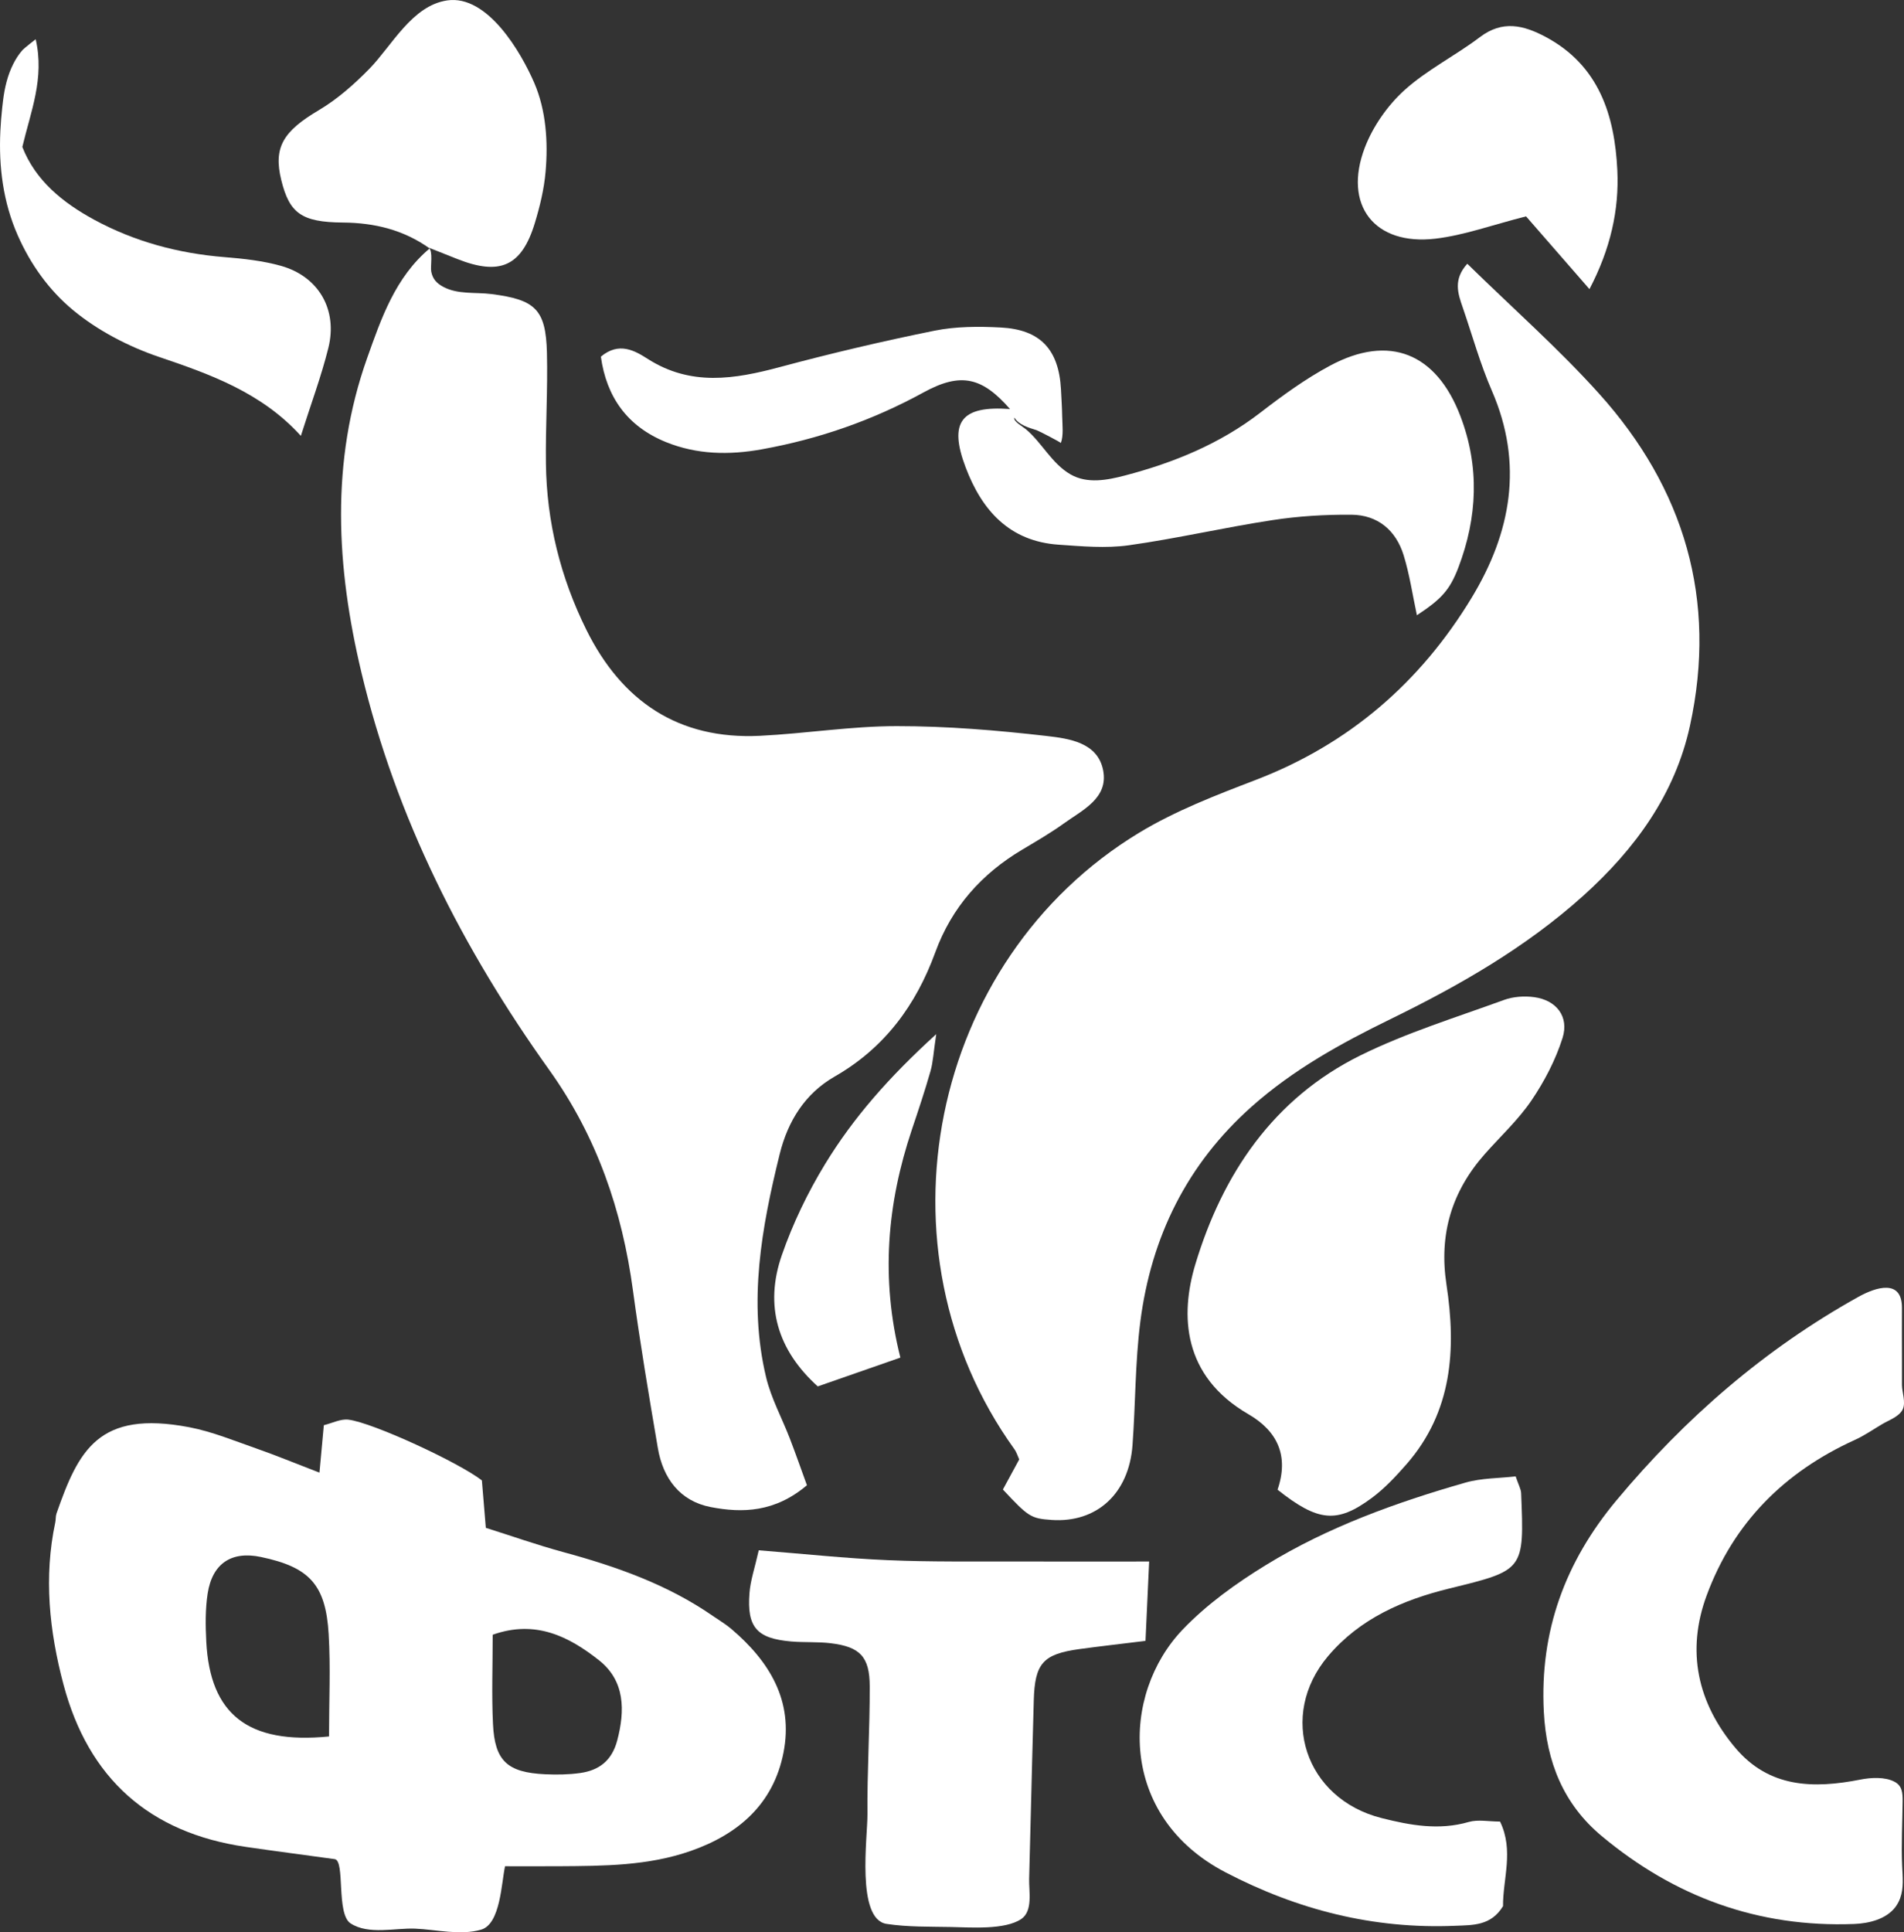
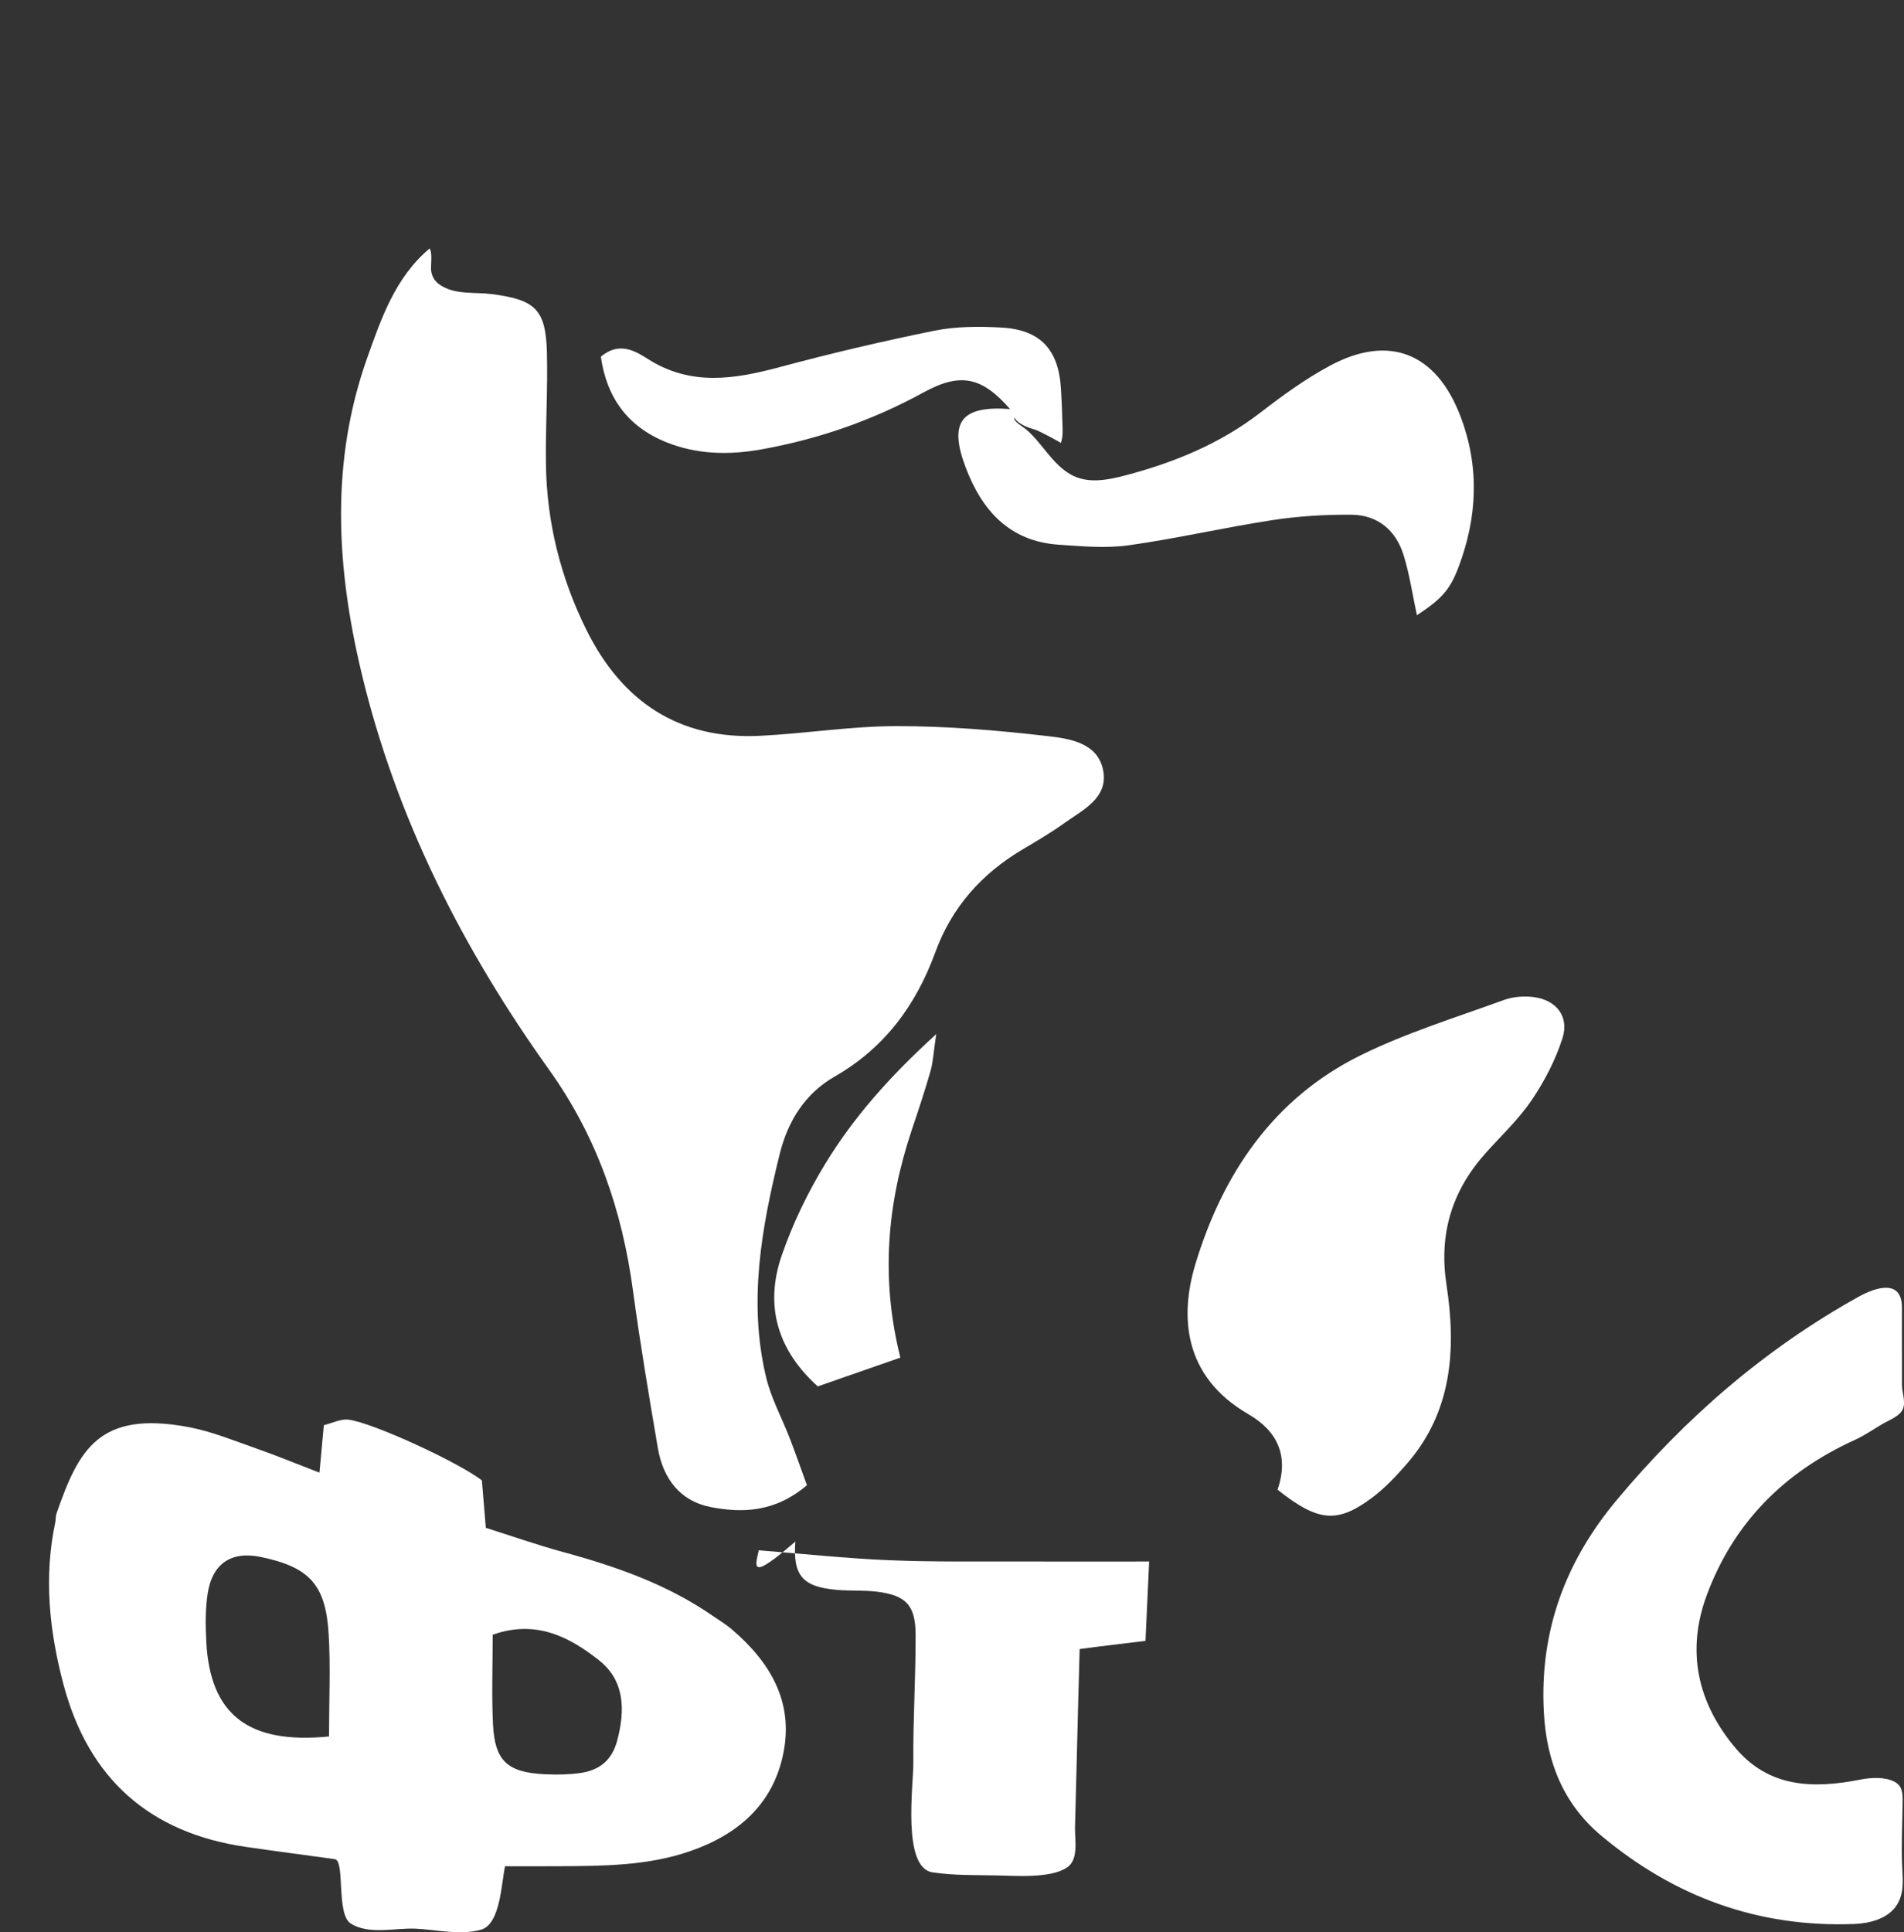
<svg xmlns="http://www.w3.org/2000/svg" id="Layer_1" x="0px" y="0px" width="92.797px" height="94.146px" viewBox="0 0 92.797 94.146" xml:space="preserve">
  <rect x="0" y="0" width="92.797" height="94.146" fill="#333333" stroke="none" />
  <g>
    <path fill="#FFFFFF" d="M92.61,92.488c-0.055,0.151-0.132,0.298-0.238,0.437c-0.457,0.594-1.297,0.791-2.012,0.818 c-4.666,0.178-8.748-1.323-12.3-4.287c-1.862-1.555-2.688-3.606-2.817-6.046c-0.207-3.94,1.045-7.317,3.541-10.309 c3.344-4.006,7.223-7.373,11.791-9.914c0.859-0.479,2.131-0.88,2.122,0.54c-0.006,0.829,0.001,1.658,0.001,2.486 c0,0.42,0,0.843,0,1.263c0,0.365,0.197,0.844,0.038,1.189c-0.163,0.356-0.687,0.535-1.001,0.722 c-0.449,0.265-0.871,0.562-1.348,0.777c-3.43,1.562-5.9,4.034-7.207,7.568c-1.004,2.715-0.449,5.241,1.4,7.433 c1.641,1.946,3.799,1.995,6.104,1.54c0.497-0.098,1.184-0.138,1.648,0.106c0.379,0.196,0.4,0.546,0.398,0.942 c-0.01,1.053-0.07,2.112-0.023,3.163C92.732,91.45,92.79,91.997,92.61,92.488z" />
-     <path fill="#FFFFFF" d="M20.942,12.105c-1.268-0.904-2.684-1.251-4.234-1.262c-2.021-0.016-2.603-0.46-2.999-2.068 c-0.395-1.604,0.099-2.382,1.835-3.41c0.902-0.535,1.721-1.259,2.459-2.014c1.094-1.118,2.079-3.082,3.795-3.331 c1.962-0.284,3.598,2.529,4.241,4.02c0.579,1.341,0.677,2.881,0.552,4.323c-0.074,0.852-0.275,1.684-0.523,2.5 c-0.646,2.132-1.718,2.569-3.772,1.76c-0.466-0.183-0.93-0.369-1.395-0.554L20.942,12.105z" />
-     <path fill="#FFFFFF" d="M0.108,5.248c0.013-0.115,0.026-0.229,0.04-0.346c0.075-0.614,0.218-1.234,0.5-1.789 c0.125-0.247,0.273-0.479,0.459-0.685c0.049-0.055,0.63-0.523,0.632-0.516c0.44,1.907-0.241,3.514-0.65,5.248 c0.637,1.633,1.964,2.71,3.49,3.54c1.975,1.073,4.111,1.646,6.359,1.828c0.925,0.075,1.866,0.176,2.755,0.425 c1.834,0.515,2.774,2.133,2.31,4c-0.344,1.382-0.846,2.726-1.34,4.284c-1.917-2.113-4.418-3.001-6.909-3.845 c-1.478-0.5-2.988-1.282-4.19-2.278c-1.19-0.987-2.086-2.251-2.706-3.662c-0.705-1.606-0.924-3.316-0.841-5.06 C0.035,6.01,0.067,5.629,0.108,5.248z" />
    <path fill="#FFFFFF" d="M20.9,12.07c0.218,0.182,0.068,0.915,0.118,1.166c0.071,0.359,0.258,0.562,0.576,0.735 c0.715,0.388,1.583,0.258,2.361,0.357c2.131,0.273,2.647,0.741,2.701,2.855c0.045,1.799-0.072,3.601-0.049,5.4 c0.035,2.846,0.711,5.556,1.97,8.101c1.726,3.484,4.49,5.361,8.46,5.167c2.226-0.109,4.445-0.472,6.669-0.472 c2.437-0.001,4.884,0.201,7.308,0.481c1.089,0.126,2.484,0.314,2.75,1.667c0.27,1.366-1.008,1.939-1.924,2.6 c-0.641,0.461-1.329,0.86-2.01,1.265c-1.99,1.18-3.444,2.814-4.243,4.999c-0.945,2.587-2.471,4.666-4.914,6.066 c-1.426,0.818-2.272,2.153-2.672,3.771c-0.885,3.587-1.543,7.194-0.664,10.874c0.246,1.028,0.773,1.988,1.157,2.985 c0.294,0.766,0.564,1.538,0.834,2.278c-1.557,1.319-3.139,1.365-4.701,1.062c-1.49-0.292-2.315-1.4-2.565-2.871 c-0.435-2.553-0.865-5.105-1.212-7.67c-0.527-3.91-1.757-7.504-4.082-10.756c-4.215-5.894-7.464-12.274-9.155-19.371 c-1.221-5.123-1.516-10.253,0.28-15.31c0.69-1.944,1.373-3.939,3.048-5.345L20.9,12.07z" />
-     <path fill="#FFFFFF" d="M71.513,12.851c2.245,2.196,4.459,4.147,6.419,6.325c4.16,4.62,5.773,10.042,4.434,16.184 c-0.73,3.35-2.682,6.012-5.191,8.275c-2.807,2.528-6.055,4.386-9.426,6.03c-2.4,1.172-4.719,2.453-6.731,4.24 c-3.159,2.803-4.909,6.351-5.44,10.486c-0.256,1.991-0.234,4.018-0.382,6.024c-0.174,2.363-1.747,3.792-3.944,3.641 c-1.006-0.07-1.127-0.145-2.373-1.482c0.24-0.444,0.504-0.929,0.795-1.465c-0.063-0.135-0.123-0.344-0.242-0.51 c-6.982-9.711-4.161-23.819,6.09-30.027c1.768-1.07,3.742-1.828,5.682-2.572c4.551-1.746,8.021-4.751,10.521-8.875 c1.924-3.174,2.537-6.521,0.986-10.085c-0.571-1.313-0.955-2.708-1.422-4.064C71.053,14.297,70.818,13.619,71.513,12.851z" />
    <path fill="#FFFFFF" d="M15.57,71.752c0.087-0.942,0.145-1.571,0.213-2.312c0.413-0.101,0.821-0.316,1.198-0.27 c1.195,0.146,5.398,2.096,6.505,2.96c0.053,0.626,0.111,1.333,0.192,2.311c1.229,0.387,2.494,0.834,3.785,1.185 c2.579,0.7,5.074,1.578,7.291,3.115c0.295,0.205,0.609,0.388,0.882,0.62c1.865,1.583,3.049,3.506,2.548,6.041 c-0.492,2.491-2.189,3.966-4.515,4.781c-2.075,0.727-4.238,0.732-6.398,0.746c-0.853,0.005-1.705,0.001-2.655,0.001 c-0.178,0.783-0.218,2.811-1.163,3.088c-1.005,0.295-2.188-0.004-3.219-0.048c-0.971-0.041-2.27,0.313-3.146-0.255 c-0.715-0.462-0.255-3.06-0.776-3.132c-1.51-0.208-2.922-0.391-4.329-0.596c-4.702-0.683-7.672-3.33-8.89-7.917 c-0.69-2.6-0.965-5.23-0.398-7.898c0.03-0.141,0.012-0.294,0.058-0.427c1.071-3.067,2.036-5.051,6.468-4.206 c1.117,0.213,2.193,0.66,3.275,1.037C13.437,70.905,14.359,71.286,15.57,71.752z M16.036,84.606c0-1.739,0.079-3.371-0.018-4.992 c-0.145-2.417-0.947-3.261-3.308-3.754c-1.422-0.297-2.36,0.309-2.589,1.782c-0.118,0.769-0.107,1.567-0.067,2.348 C10.238,83.507,12.062,85,16.036,84.606z M24.013,79.65c0,1.515-0.055,2.935,0.014,4.35c0.085,1.801,0.701,2.362,2.542,2.448 c0.568,0.026,1.147,0.018,1.71-0.061c0.92-0.129,1.541-0.605,1.799-1.571c0.396-1.484,0.379-2.924-0.882-3.921 C27.746,79.75,26.113,78.903,24.013,79.65z" />
    <path fill="#FFFFFF" d="M62.265,72.583c0.567-1.65-0.009-2.86-1.42-3.678c-3.22-1.863-3.329-4.831-2.589-7.296 c1.324-4.398,3.801-8.09,8.047-10.186c2.234-1.103,4.648-1.845,6.998-2.702c0.451-0.165,0.996-0.201,1.476-0.136 c1.078,0.147,1.708,0.947,1.377,1.991c-0.34,1.072-0.884,2.114-1.518,3.048c-0.642,0.944-1.503,1.737-2.265,2.599 c-1.619,1.831-2.248,3.91-1.873,6.371c0.48,3.137,0.287,6.19-1.945,8.744c-0.518,0.592-1.066,1.18-1.693,1.645 C65.17,74.234,64.249,74.156,62.265,72.583z" />
    <path fill="#FFFFFF" d="M69.057,29.977c-0.21-0.977-0.354-1.974-0.646-2.923c-0.375-1.213-1.259-1.965-2.545-1.975 c-1.285-0.01-2.587,0.068-3.857,0.264c-2.34,0.357-4.654,0.897-6.998,1.225c-1.119,0.156-2.286,0.049-3.426-0.03 c-2.391-0.167-3.728-1.671-4.521-3.764c-0.841-2.218-0.216-3.02,2.163-2.844c-1.354-1.544-2.386-1.813-4.215-0.811 c-2.485,1.362-5.106,2.272-7.884,2.773c-1.588,0.286-3.161,0.26-4.669-0.352c-1.886-0.765-2.902-2.198-3.174-4.163 c0.888-0.745,1.664-0.285,2.283,0.109c2.101,1.341,4.229,0.992,6.443,0.398c2.491-0.668,5.007-1.261,7.535-1.772 c1.045-0.211,2.152-0.211,3.225-0.156c1.927,0.1,2.831,1.063,2.938,3.011c0.023,0.445,0.052,0.892,0.06,1.338 c0.007,0.382,0.073,0.926-0.067,1.28c0.012-0.027-1.076-0.593-1.179-0.625c-0.386-0.121-0.856-0.25-1.088-0.612 c-0.067,0.178,0.444,0.461,0.563,0.563c0.793,0.667,1.26,1.674,2.176,2.202c0.818,0.471,1.793,0.28,2.656,0.054 c2.373-0.622,4.623-1.539,6.6-3.064c1.078-0.833,2.197-1.646,3.395-2.288c2.883-1.547,5.178-0.615,6.352,2.461 c0.943,2.471,0.828,4.93-0.096,7.368C70.653,28.767,70.241,29.193,69.057,29.977z" />
-     <path fill="#FFFFFF" d="M73.109,88.753c0.687,1.412,0.13,2.816,0.146,4.121c-0.59,0.963-1.465,0.921-2.338,0.957 c-3.975,0.167-7.67-0.773-11.19-2.606c-5.233-2.726-5.104-8.671-2.087-11.826c1.175-1.229,2.611-2.258,4.068-3.151 c3.014-1.848,6.33-3.041,9.717-4.011c0.785-0.224,1.638-0.209,2.445-0.303c0.143,0.424,0.258,0.617,0.267,0.815 c0.155,3.766,0.151,3.754-3.492,4.646c-2.271,0.556-4.365,1.463-5.917,3.296c-2.459,2.904-1.12,6.952,2.605,7.891 c1.396,0.353,2.801,0.611,4.252,0.19C72.036,88.643,72.556,88.753,73.109,88.753z" />
-     <path fill="#FFFFFF" d="M36.98,75.536c2.195,0.173,4.247,0.394,6.305,0.481c2.08,0.09,4.167,0.057,6.249,0.064 c2.061,0.008,4.118,0.001,6.473,0.001c-0.063,1.398-0.116,2.562-0.178,3.867c-1.24,0.153-2.227,0.264-3.209,0.398 c-1.787,0.245-2.188,0.691-2.236,2.513c-0.053,1.909-0.104,3.818-0.15,5.727c-0.025,0.988-0.054,1.976-0.076,2.963 c-0.014,0.603,0.192,1.557-0.382,1.949c-0.796,0.543-2.489,0.408-3.415,0.391c-1.046-0.021-2.113,0.006-3.149-0.151 c-1.497-0.226-0.924-4.26-0.934-5.336c-0.019-2.082,0.118-4.165,0.111-6.247c-0.005-1.439-0.478-1.919-1.895-2.092 c-0.641-0.078-1.296-0.031-1.94-0.087c-1.667-0.144-2.155-0.69-2.026-2.355C36.573,77.006,36.786,76.4,36.98,75.536z" />
-     <path fill="#FFFFFF" d="M77.467,14.087c-1.154-1.324-2.178-2.498-3.09-3.545c-1.646,0.417-3.01,0.92-4.412,1.086 c-2.973,0.352-4.519-1.627-3.446-4.437c0.396-1.033,1.104-2.046,1.923-2.79c1.104-1,2.487-1.685,3.684-2.591 c1.106-0.839,2.129-0.584,3.203-0.013c2.606,1.39,3.367,3.826,3.496,6.492C78.918,10.226,78.493,12.127,77.467,14.087z" />
+     <path fill="#FFFFFF" d="M36.98,75.536c2.195,0.173,4.247,0.394,6.305,0.481c2.08,0.09,4.167,0.057,6.249,0.064 c2.061,0.008,4.118,0.001,6.473,0.001c-0.063,1.398-0.116,2.562-0.178,3.867c-1.24,0.153-2.227,0.264-3.209,0.398 c-0.053,1.909-0.104,3.818-0.15,5.727c-0.025,0.988-0.054,1.976-0.076,2.963 c-0.014,0.603,0.192,1.557-0.382,1.949c-0.796,0.543-2.489,0.408-3.415,0.391c-1.046-0.021-2.113,0.006-3.149-0.151 c-1.497-0.226-0.924-4.26-0.934-5.336c-0.019-2.082,0.118-4.165,0.111-6.247c-0.005-1.439-0.478-1.919-1.895-2.092 c-0.641-0.078-1.296-0.031-1.94-0.087c-1.667-0.144-2.155-0.69-2.026-2.355C36.573,77.006,36.786,76.4,36.98,75.536z" />
    <path fill="#FFFFFF" d="M39.856,67.55c-1.957-1.764-2.609-3.927-1.751-6.396c0.534-1.536,1.255-3.038,2.102-4.427 c1.376-2.259,3.116-4.243,5.423-6.34c-0.135,0.896-0.154,1.363-0.279,1.801c-0.274,0.961-0.592,1.91-0.91,2.856 c-1.207,3.597-1.529,7.248-0.559,11.103C42.558,66.609,41.316,67.042,39.856,67.55z" />
  </g>
</svg>